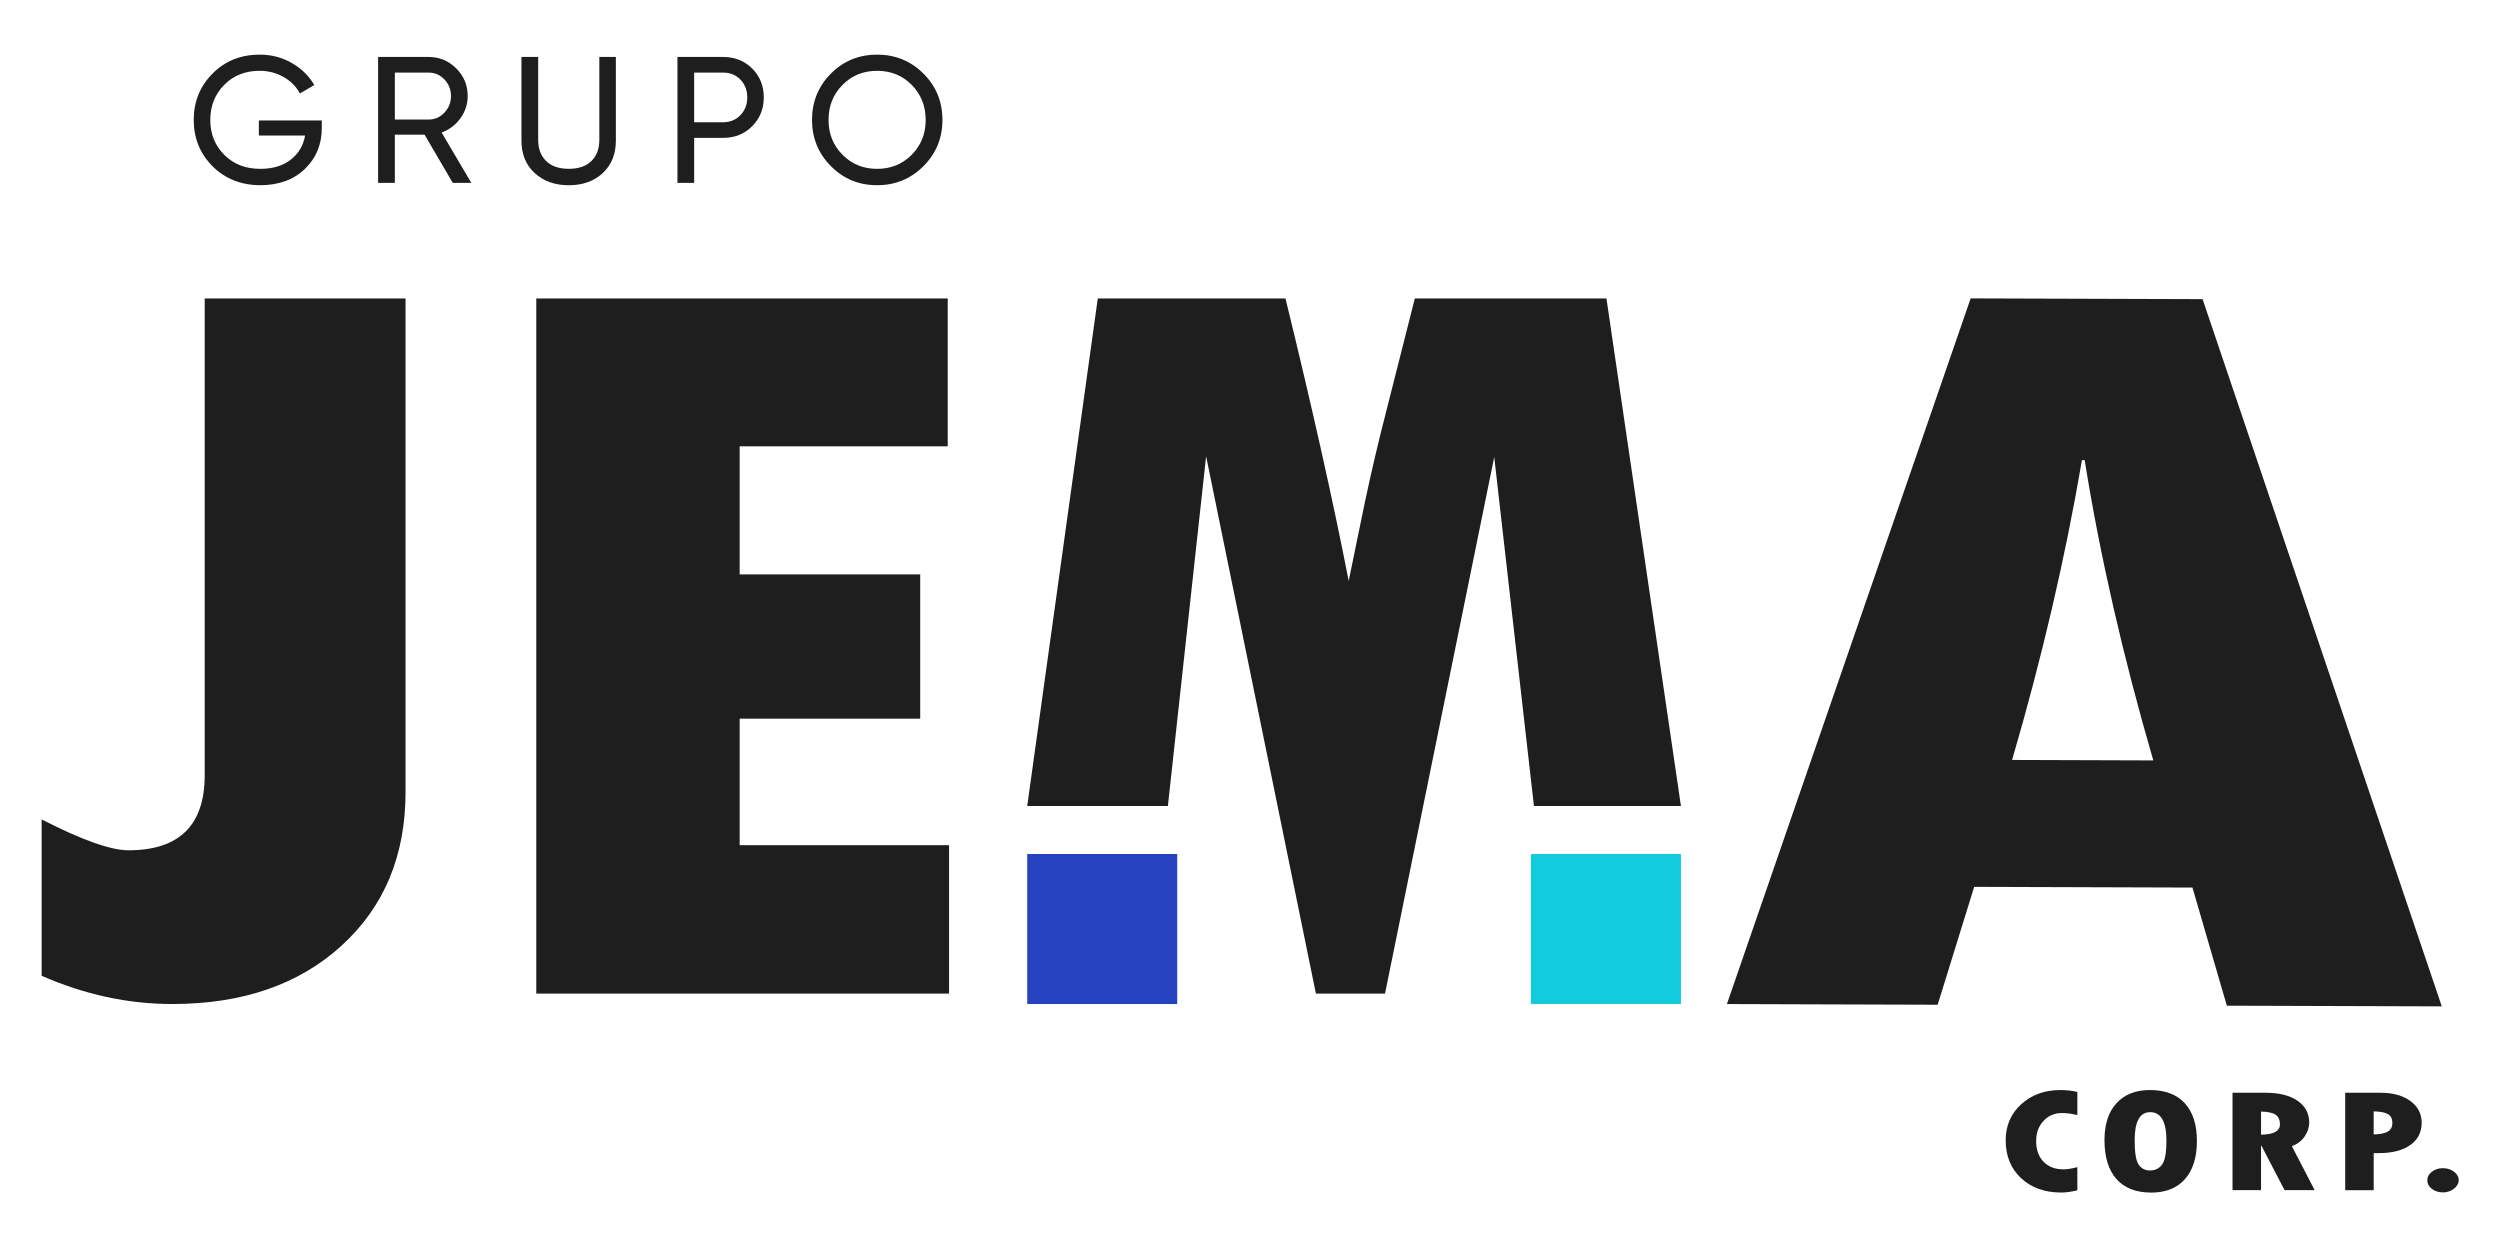
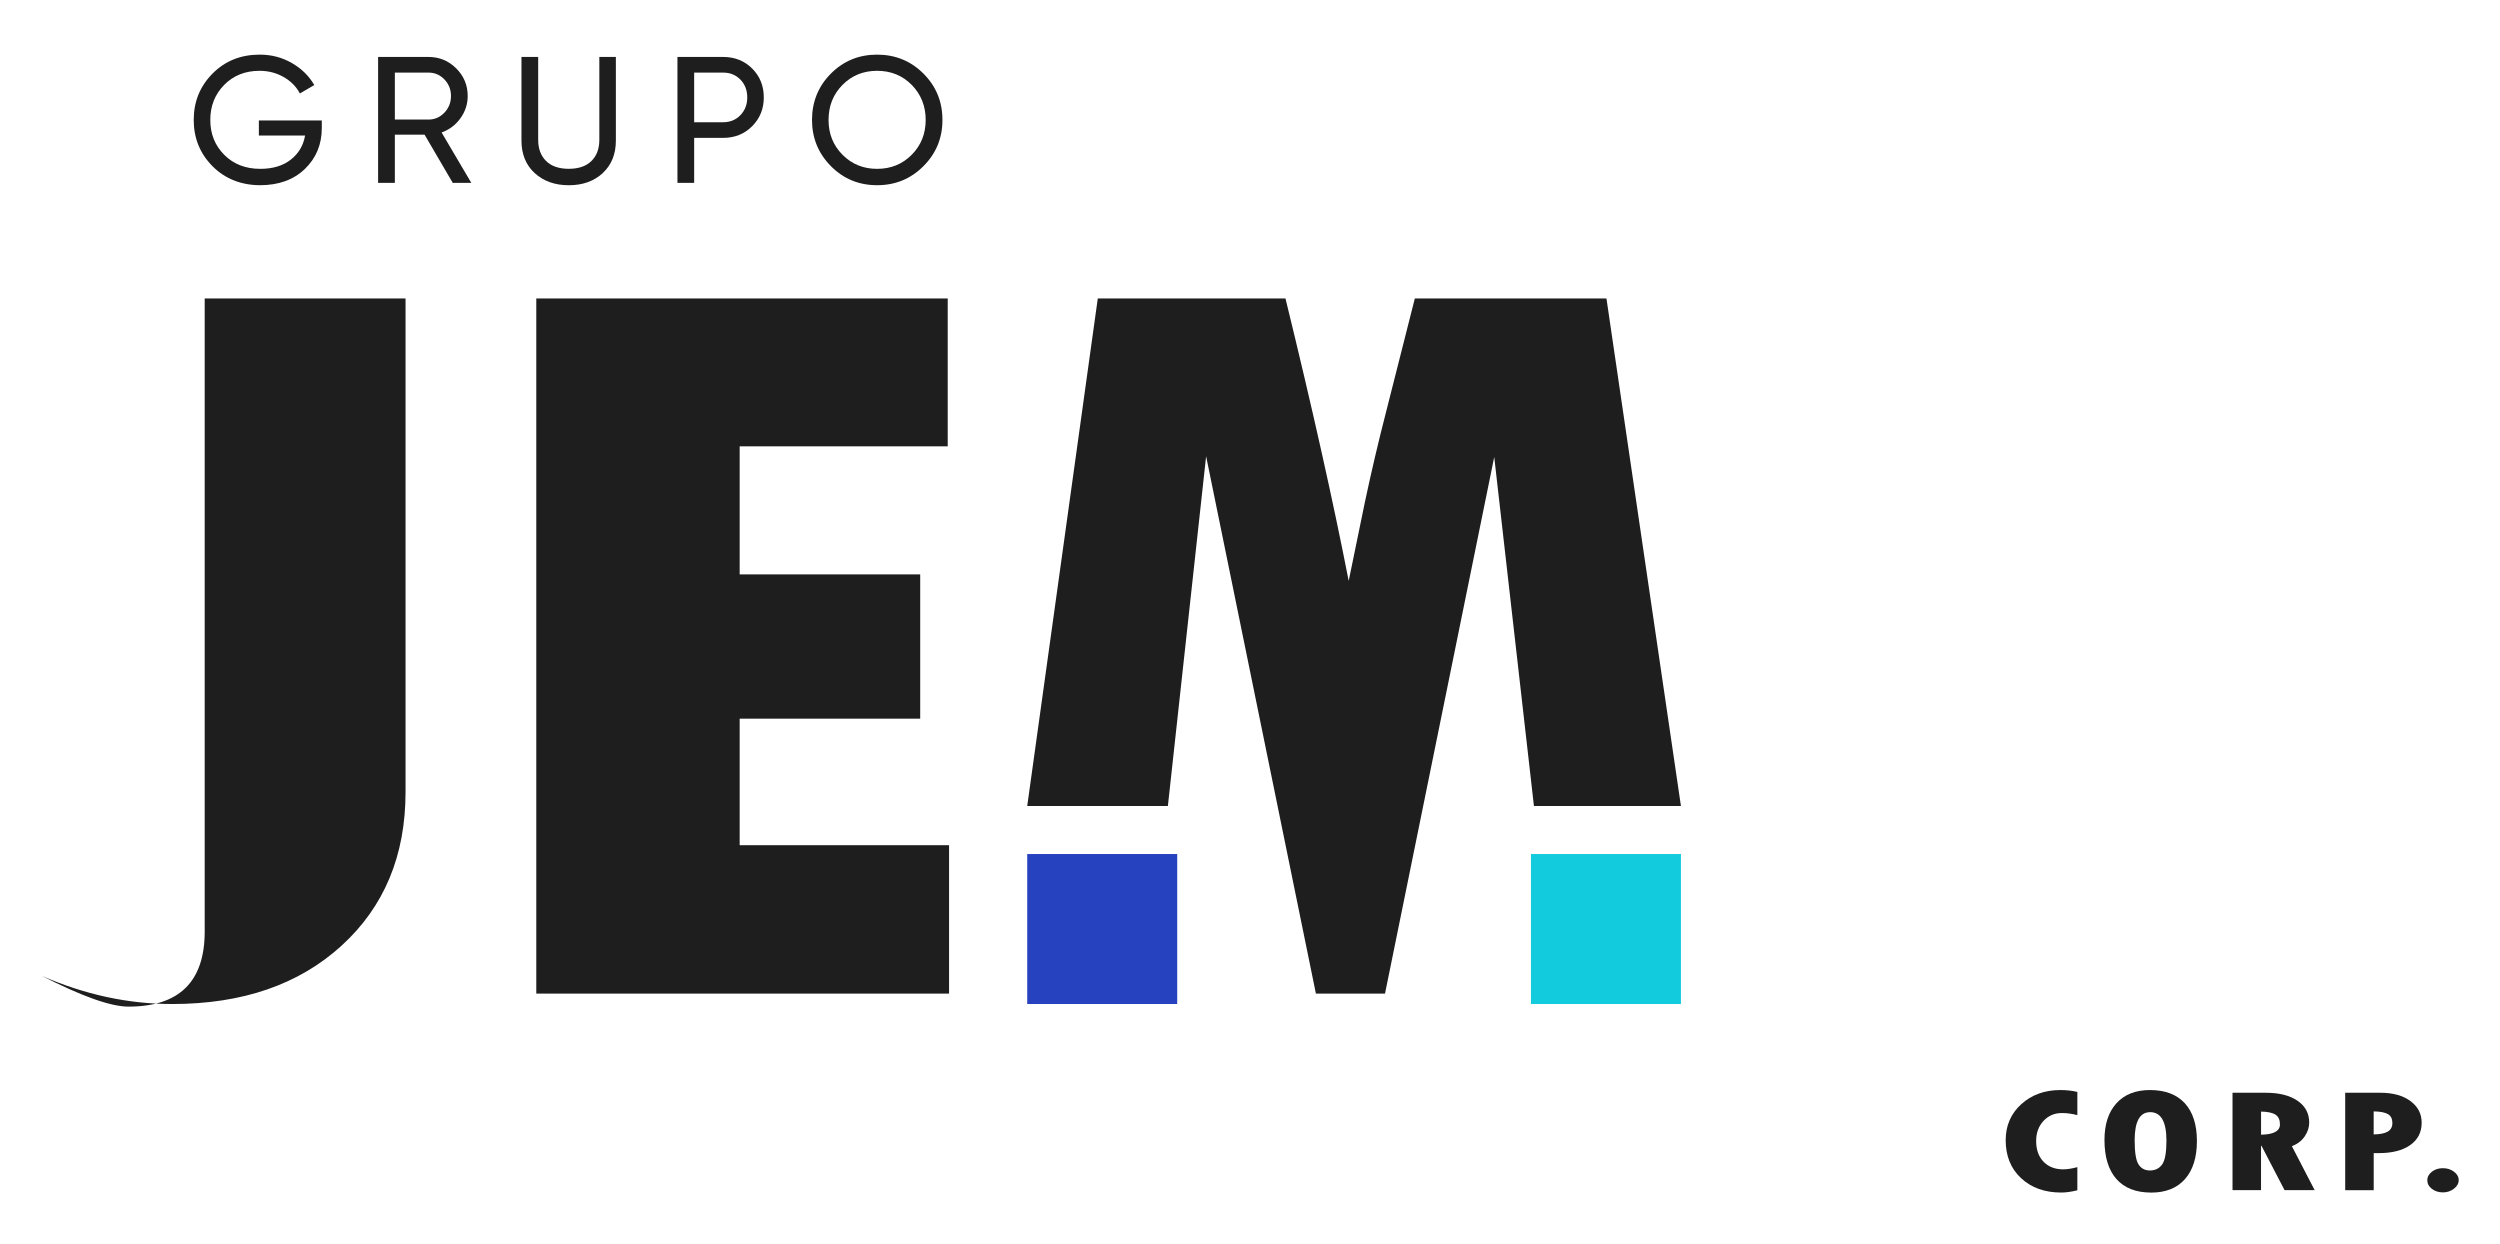
<svg xmlns="http://www.w3.org/2000/svg" id="Capa_1" viewBox="0 0 701.53 349.19">
  <defs>
    <style> .st0 { fill: #1e1e1e; } .st1 { fill: #2742be; } .st2 { fill: #12cbdd; } </style>
  </defs>
  <g>
    <path class="st0" d="M582.93,327.52v6.49c-1.69.42-3.2.63-4.54.63-4.63,0-8.38-1.35-11.26-4.04-2.88-2.69-4.31-6.24-4.31-10.64,0-4.08,1.45-7.45,4.36-10.1,2.9-2.65,6.57-3.98,11-3.98,1.72,0,3.31.18,4.75.53v6.51c-1.53-.4-2.97-.59-4.33-.59-2.08,0-3.8.74-5.17,2.21-1.37,1.48-2.06,3.35-2.06,5.63,0,2.46.69,4.4,2.07,5.82,1.38,1.43,3.22,2.14,5.53,2.14,1.13,0,2.45-.21,3.96-.62Z" />
    <path class="st0" d="M603.63,334.65c-4.26,0-7.5-1.27-9.74-3.8-2.23-2.53-3.35-6.19-3.35-10.96,0-4.41,1.12-7.84,3.37-10.31,2.24-2.47,5.37-3.7,9.38-3.7,4.28,0,7.54,1.24,9.8,3.71,2.26,2.47,3.39,6,3.39,10.59s-1.11,8.15-3.34,10.68c-2.23,2.53-5.4,3.8-9.51,3.8ZM603.34,312.09c-2.89,0-4.33,2.63-4.33,7.88,0,3.39.36,5.64,1.09,6.78.73,1.13,1.79,1.7,3.18,1.7,1.5,0,2.64-.57,3.45-1.7.8-1.13,1.2-3.35,1.2-6.66,0-5.34-1.53-8.01-4.59-8.01Z" />
    <path class="st0" d="M626.48,306.64h9.32c3.76,0,6.74.75,8.92,2.25,2.18,1.5,3.27,3.54,3.27,6.12,0,1.32-.41,2.6-1.24,3.84-.83,1.24-2.03,2.17-3.62,2.79l6.39,12.33h-8.45l-6.47-12.45h-.13v12.45h-8v-27.34ZM634.48,311.92v6.49c3.54-.06,5.3-1.02,5.3-2.89,0-1.27-.41-2.18-1.23-2.72-.82-.55-2.18-.84-4.08-.88Z" />
    <path class="st0" d="M658.09,306.64h9.9c3.48,0,6.28.77,8.39,2.32,2.11,1.54,3.17,3.58,3.17,6.1,0,2.66-1.07,4.75-3.21,6.26-2.14,1.51-5.1,2.26-8.88,2.26h-1.37v10.4h-8v-27.34ZM666.08,311.88v6.45c1.79-.03,3.12-.29,3.97-.8.85-.51,1.28-1.3,1.28-2.4,0-1.17-.41-2-1.24-2.49-.83-.48-2.16-.74-4.01-.77Z" />
    <path class="st0" d="M681.12,331.21c0-.93.43-1.73,1.28-2.4.85-.67,1.89-1,3.1-1s2.26.33,3.13.99c.87.66,1.31,1.45,1.31,2.36s-.44,1.72-1.33,2.41c-.89.69-1.92,1.03-3.1,1.03s-2.25-.33-3.1-.99c-.85-.66-1.28-1.46-1.28-2.41Z" />
  </g>
  <g>
    <path class="st0" d="M90.3,33.8v2.12c0,4.61-1.58,8.44-4.74,11.48-3.16,3.05-7.35,4.57-12.57,4.57s-9.83-1.77-13.35-5.32c-3.52-3.55-5.28-7.88-5.28-13s1.76-9.45,5.28-13c3.52-3.55,7.93-5.32,13.25-5.32,3.27,0,6.26.78,8.99,2.35,2.73,1.56,4.83,3.63,6.31,6.18l-4.04,2.37c-1.01-1.92-2.53-3.46-4.57-4.62-2.04-1.16-4.28-1.74-6.74-1.74-4.04,0-7.35,1.32-9.94,3.96-2.59,2.64-3.89,5.91-3.89,9.82s1.3,7.17,3.91,9.79c2.61,2.62,5.98,3.94,10.12,3.94,3.53,0,6.4-.87,8.58-2.6,2.19-1.73,3.52-3.98,3.99-6.74h-12.97v-4.24h17.67Z" />
    <path class="st0" d="M127.05,51.32l-7.91-13.53h-8.34v13.53h-4.7V15.98h14.14c3.03,0,5.62,1.07,7.77,3.2,2.15,2.14,3.23,4.72,3.23,7.75,0,2.29-.68,4.37-2.04,6.26-1.36,1.88-3.12,3.21-5.28,3.99l8.33,14.13h-5.2ZM110.8,20.37v13.18h9.44c1.75,0,3.24-.65,4.47-1.94,1.23-1.3,1.84-2.85,1.84-4.67s-.62-3.36-1.84-4.65c-1.23-1.28-2.72-1.92-4.47-1.92h-9.44Z" />
    <path class="st0" d="M169.15,48.57c-2.46,2.27-5.64,3.41-9.54,3.41s-7.09-1.14-9.57-3.41c-2.47-2.27-3.71-5.31-3.71-9.11V15.98h4.69v23.27c0,2.49.74,4.47,2.22,5.93,1.48,1.46,3.6,2.19,6.36,2.19s4.88-.73,6.36-2.19,2.22-3.44,2.22-5.93V15.98h4.64v23.47c0,3.8-1.23,6.84-3.68,9.11Z" />
    <path class="st0" d="M202.92,15.98c3.27,0,5.98,1.09,8.15,3.25,2.17,2.17,3.26,4.87,3.26,8.1s-1.09,5.89-3.26,8.08c-2.17,2.19-4.89,3.28-8.15,3.28h-8.13v12.62h-4.69V15.98h12.82ZM202.92,34.3c1.95,0,3.57-.66,4.85-1.99,1.28-1.33,1.92-2.99,1.92-4.97s-.64-3.69-1.92-5c-1.28-1.31-2.89-1.97-4.85-1.97h-8.13v13.93h8.13Z" />
    <path class="st0" d="M259.13,46.62c-3.55,3.57-7.88,5.35-13,5.35s-9.44-1.78-12.97-5.35c-3.53-3.57-5.3-7.89-5.3-12.97s1.77-9.45,5.3-13c3.53-3.55,7.86-5.32,12.97-5.32s9.45,1.78,13,5.32c3.55,3.55,5.33,7.88,5.33,13s-1.78,9.41-5.33,12.97ZM236.41,43.42c2.61,2.64,5.85,3.96,9.72,3.96s7.11-1.32,9.72-3.96c2.61-2.64,3.91-5.9,3.91-9.77s-1.31-7.17-3.91-9.82c-2.61-2.64-5.84-3.96-9.72-3.96s-7.11,1.32-9.72,3.96c-2.61,2.64-3.91,5.91-3.91,9.82s1.3,7.13,3.91,9.77Z" />
  </g>
-   <path class="st0" d="M57.44,83.75h56.36v138.53c0,17.8-5.98,32.16-17.95,43.08-11.97,10.92-27.81,16.38-47.53,16.38-12.4,0-24.62-2.65-36.64-7.93v-43.87c11.28,5.77,19.41,8.66,24.37,8.66,14.26,0,21.39-7.02,21.39-21.07V83.75Z" />
+   <path class="st0" d="M57.44,83.75h56.36v138.53c0,17.8-5.98,32.16-17.95,43.08-11.97,10.92-27.81,16.38-47.53,16.38-12.4,0-24.62-2.65-36.64-7.93c11.28,5.77,19.41,8.66,24.37,8.66,14.26,0,21.39-7.02,21.39-21.07V83.75Z" />
  <path class="st0" d="M150.49,83.75h115.45v41.5h-58.38v35.94h50.66v40.47h-50.66v35.51h58.76v41.64h-115.83V83.75Z" />
  <path class="st0" d="M308.05,83.75h52.67c7.52,30.72,13.43,57.15,17.74,79.26l4.54-22.08c1.83-8.6,3.8-17,5.91-25.18l8.11-32h53.77l20.9,142.42h-41.25l-11.14-97.93-30.65,150.58h-19.39l-30.81-150.79-10.73,98.15h-39.47l19.8-142.42Z" />
-   <path class="st0" d="M685.17,282.4l-60.29-.19-9.65-33.15-61.25-.2-10.25,33.08-59.14-.19,68.4-198.02,65.08.21,67.12,198.45ZM604.24,213.38c-8.58-29.53-15-57.61-19.25-84.26h-.77c-4.68,27.41-11.22,55.45-19.6,84.13l39.62.13Z" />
  <rect class="st1" x="288.25" y="239.65" width="42.09" height="42.09" />
  <rect class="st2" x="429.6" y="239.65" width="42.09" height="42.09" />
</svg>